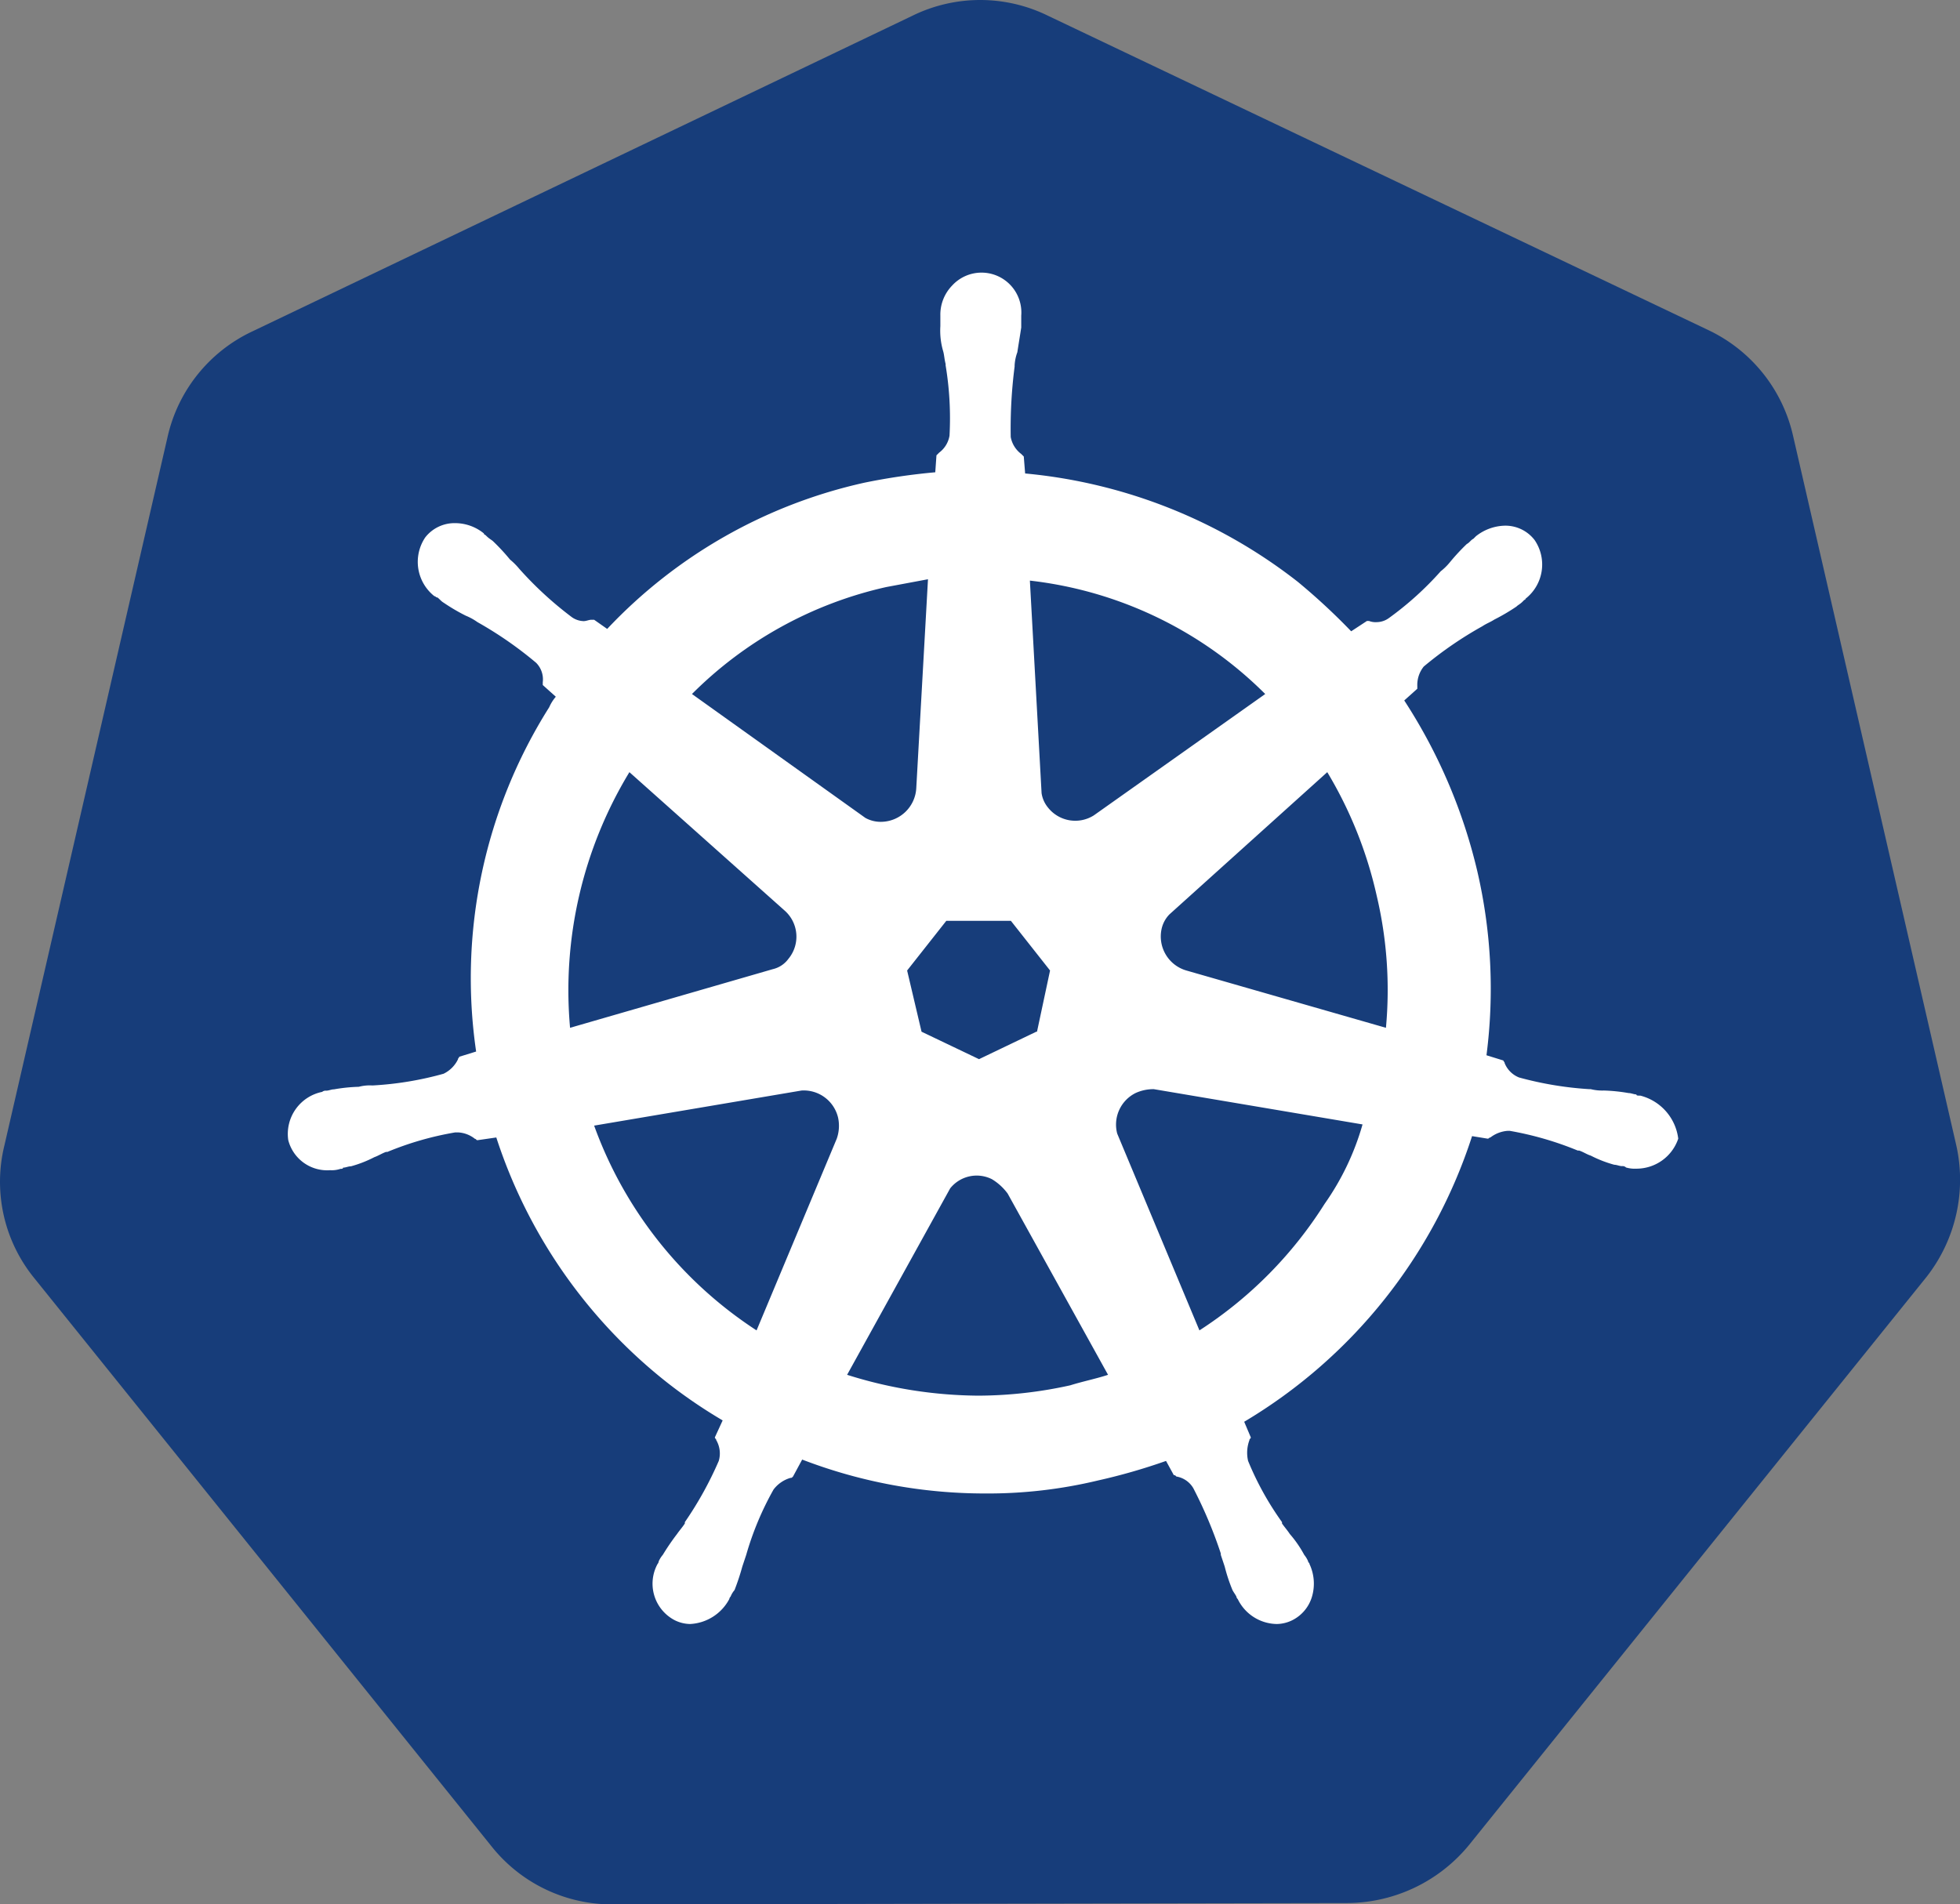
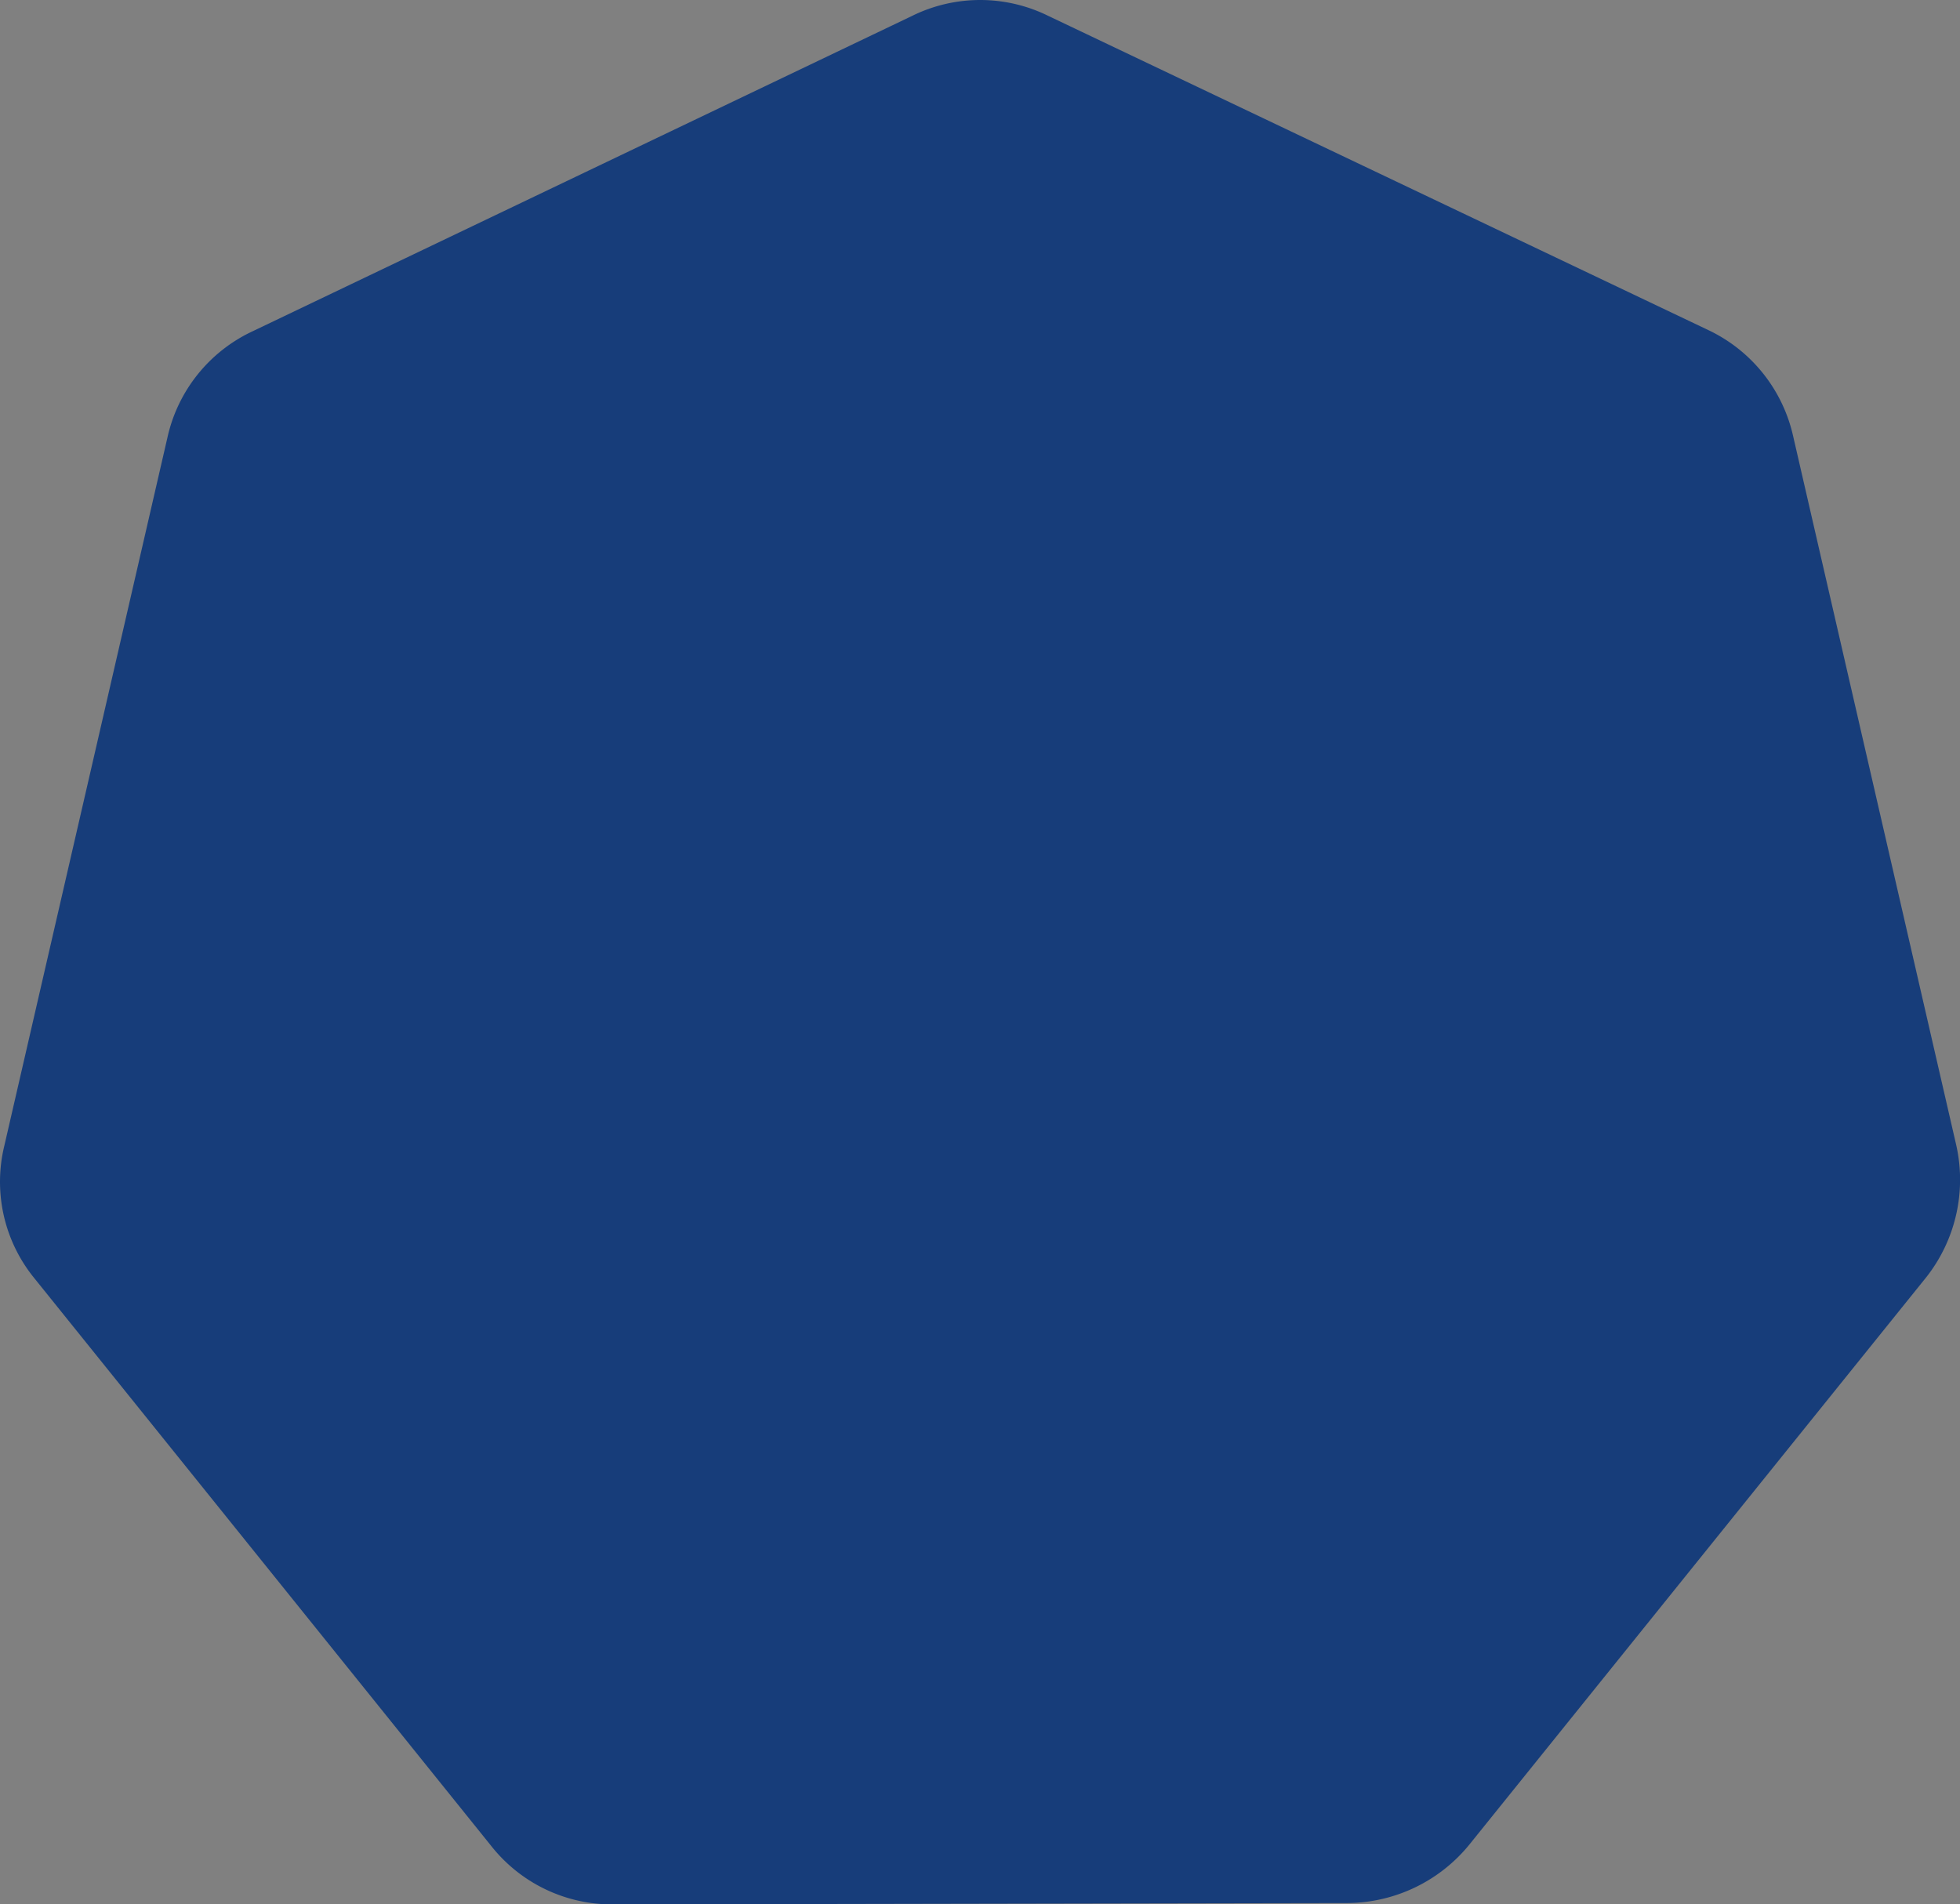
<svg xmlns="http://www.w3.org/2000/svg" width="115.6" height="112.34" data-name="Capa 1" version="1.1" viewBox="0 0 115.6 112.34">
  <rect x="0" y="0" width="115.6" height="112.34" fill="#808080" stroke="none" />
  <defs>
    <style>.cls-1{fill:#173d7a;}.cls-2{fill:#fff;}</style>
  </defs>
  <title>7a</title>
  <g transform="translate(-13.378 -12.9)">
    <path class="cls-1" d="m49.49 125.24a9.07 9.07 0 0 1-7.15-3.46l-26.93-33.47a9 9 0 0 1-1.77-7.85l9.62-41.78a9.08 9.08 0 0 1 5-6.23l38.93-18.62a9.07 9.07 0 0 1 8 0l38.94 18.54a9.13 9.13 0 0 1 5 6.23l9.61 41.78a9.3 9.3 0 0 1-1.74 7.85l-26.95 33.47a9.34 9.34 0 0 1-7.16 3.46z" />
-     <path class="cls-2" d="m110.12 77.53h-0.07c-0.08 0-0.16 0-0.16-0.07-0.15 0-0.3-0.08-0.46-0.08a10 10 0 0 0-1.46-0.15 2.79 2.79 0 0 1-0.77-0.08h-0.08a20.38 20.38 0 0 1-4.15-0.69 1.52 1.52 0 0 1-0.85-0.85c0-0.08-0.07-0.08-0.07-0.15l-1-0.31a30.63 30.63 0 0 0-0.54-10.85 31.79 31.79 0 0 0-4.31-10.08l0.77-0.69v-0.16a1.73 1.73 0 0 1 0.38-1.15 22.28 22.28 0 0 1 3.46-2.38c0.24-0.16 0.47-0.24 0.7-0.39a12 12 0 0 0 1.31-0.77c0.07-0.08 0.23-0.15 0.38-0.31s0.15-0.07 0.15-0.15a2.56 2.56 0 0 0 0.54-3.46 2.17 2.17 0 0 0-1.77-0.85 2.84 2.84 0 0 0-1.69 0.62l-0.15 0.15c-0.16 0.08-0.23 0.23-0.39 0.31a12.42 12.42 0 0 0-1 1.08 3.41 3.41 0 0 1-0.54 0.53 18.84 18.84 0 0 1-3.07 2.77 1.24 1.24 0 0 1-0.7 0.23 1.06 1.06 0 0 1-0.46-0.07h-0.12l-0.93 0.61a37.44 37.44 0 0 0-3.15-2.92 30.71 30.71 0 0 0-16.08-6.39l-0.08-1-0.15-0.15a1.62 1.62 0 0 1-0.62-1 28.51 28.51 0 0 1 0.23-4.16v-0.07a2.65 2.65 0 0 1 0.16-0.77c0.07-0.46 0.15-0.93 0.23-1.46v-0.7a2.35 2.35 0 0 0-4.08-1.77 2.46 2.46 0 0 0-0.69 1.77v0.62a4.3 4.3 0 0 0 0.16 1.46c0.07 0.23 0.07 0.46 0.15 0.77v0.08a19 19 0 0 1 0.23 4.15 1.57 1.57 0 0 1-0.61 1l-0.16 0.16-0.07 1a37.25 37.25 0 0 0-4.16 0.61 29.64 29.64 0 0 0-15.19 8.63l-0.77-0.54h-0.16c-0.15 0-0.3 0.08-0.46 0.08a1.26 1.26 0 0 1-0.69-0.23 21.23 21.23 0 0 1-3.11-2.86 3.92 3.92 0 0 0-0.54-0.54 12.19 12.19 0 0 0-1-1.08c-0.07-0.07-0.23-0.15-0.38-0.3s-0.16-0.08-0.16-0.16a2.69 2.69 0 0 0-1.69-0.61 2.19 2.19 0 0 0-1.77 0.84 2.58 2.58 0 0 0 0.54 3.47c0.08 0 0.08 0.07 0.15 0.07s0.24 0.23 0.39 0.31a11.17 11.17 0 0 0 1.31 0.77 3.38 3.38 0 0 1 0.69 0.38 22.49 22.49 0 0 1 3.46 2.4 1.39 1.39 0 0 1 0.39 1.15v0.16l0.77 0.69a2.46 2.46 0 0 0-0.39 0.62 29.93 29.93 0 0 0-4.31 20.31l-1 0.31c0 0.07-0.07 0.07-0.07 0.15a1.83 1.83 0 0 1-0.85 0.85 19.46 19.46 0 0 1-4.16 0.69h-0.07a2.53 2.53 0 0 0-0.77 0.08 9.91 9.91 0 0 0-1.46 0.15c-0.16 0-0.31 0.08-0.47 0.08a0.31 0.31 0 0 0-0.23 0.07 2.53 2.53 0 0 0-2 2.85 2.37 2.37 0 0 0 2.47 1.77 1.61 1.61 0 0 0 0.61-0.08c0.08 0 0.15 0 0.15-0.07 0.16 0 0.31-0.08 0.47-0.08a7.08 7.08 0 0 0 1.38-0.54c0.23-0.08 0.46-0.23 0.69-0.31h0.08a18.54 18.54 0 0 1 4-1.15h0.16a1.74 1.74 0 0 1 1 0.38c0.07 0 0.07 0.08 0.15 0.08l1.11-0.16a30.33 30.33 0 0 0 10.08 14.46 29.85 29.85 0 0 0 3.27 2.23l-0.46 1c0 0.08 0.08 0.08 0.08 0.16a1.56 1.56 0 0 1 0.15 1.23 21.13 21.13 0 0 1-2 3.61v0.08c-0.15 0.23-0.3 0.39-0.46 0.62a13.85 13.85 0 0 0-0.84 1.23 1.56 1.56 0 0 0-0.24 0.38 0.29 0.29 0 0 1-0.07 0.16 2.43 2.43 0 0 0 1 3.31 2.09 2.09 0 0 0 0.92 0.23 2.77 2.77 0 0 0 2.31-1.47 0.28 0.28 0 0 1 0.08-0.15 1.31 1.31 0 0 1 0.23-0.38 14 14 0 0 0 0.46-1.39l0.23-0.69a17.83 17.83 0 0 1 1.61-3.85 1.92 1.92 0 0 1 1-0.69c0.07 0 0.07 0 0.15-0.08l0.54-1a30 30 0 0 0 10.77 2 27.81 27.81 0 0 0 6.69-0.77 34.92 34.92 0 0 0 4-1.15l0.46 0.84c0.07 0 0.07 0 0.15 0.08a1.43 1.43 0 0 1 1 0.69 26.26 26.26 0 0 1 1.62 3.85v0.08l0.23 0.69a9.83 9.83 0 0 0 0.46 1.39c0.08 0.15 0.15 0.23 0.23 0.38a0.24 0.24 0 0 0 0.08 0.15 2.6 2.6 0 0 0 2.31 1.47 2.12 2.12 0 0 0 0.92-0.23 2.27 2.27 0 0 0 1.15-1.39 2.72 2.72 0 0 0-0.15-1.92c0-0.08-0.08-0.08-0.08-0.16a1.57 1.57 0 0 0-0.23-0.38 6.72 6.72 0 0 0-0.85-1.23c-0.15-0.23-0.3-0.39-0.46-0.62v-0.08a17.68 17.68 0 0 1-2-3.61 2.14 2.14 0 0 1 0.08-1.23c0-0.08 0.08-0.08 0.08-0.16l-0.39-0.92a30.54 30.54 0 0 0 13.44-16.85l0.92 0.15c0.08 0 0.08-0.07 0.16-0.07a1.89 1.89 0 0 1 1-0.39h0.15a19.21 19.21 0 0 1 4 1.16h0.08c0.23 0.07 0.46 0.23 0.69 0.3a7.17 7.17 0 0 0 1.39 0.54c0.15 0 0.3 0.08 0.46 0.08a0.28 0.28 0 0 1 0.23 0.08 1.82 1.82 0 0 0 0.61 0.07 2.6 2.6 0 0 0 2.47-1.77 3 3 0 0 0-2.24-2.54zm-35.62-3.77-3.38 1.62-3.39-1.62-0.85-3.61 2.31-2.93h3.81l2.31 2.93-0.77 3.61zm20.08-8a24.16 24.16 0 0 1 0.54 7.77l-11.77-3.38a2.09 2.09 0 0 1-1.46-2.46 1.77 1.77 0 0 1 0.46-0.85l9.31-8.39a24.54 24.54 0 0 1 2.92 7.31zm-6.58-11.92-10.11 7.16a2.05 2.05 0 0 1-2.7-0.46 1.74 1.74 0 0 1-0.38-0.85l-0.69-12.54a23.37 23.37 0 0 1 13.88 6.69zm-22.35-6.31 2.46-0.46-0.69 12.31a2.1 2.1 0 0 1-2.08 2 1.87 1.87 0 0 1-0.92-0.23l-10.23-7.31a23.42 23.42 0 0 1 11.46-6.31zm-15.15 10.92 9.15 8.16a2.05 2.05 0 0 1 0.23 2.85 1.58 1.58 0 0 1-0.92 0.61l-11.96 3.46a24.79 24.79 0 0 1 3.5-15.08zm-2.08 20.85 12.23-2.07a2.08 2.08 0 0 1 2.16 1.61 2.29 2.29 0 0 1-0.08 1.23l-4.73 11.31a24.21 24.21 0 0 1-9.58-12.08zm28.08 15.32a25.42 25.42 0 0 1-5.38 0.61 26.11 26.11 0 0 1-7.78-1.23l6.08-11a2 2 0 0 1 2.46-0.54 3.2 3.2 0 0 1 0.93 0.85l5.92 10.69c-0.69 0.23-1.46 0.38-2.23 0.62zm15-10.7a24.33 24.33 0 0 1-7.38 7.46l-4.85-11.61a2.08 2.08 0 0 1 1.08-2.39 2.52 2.52 0 0 1 1.08-0.23l12.31 2.08a15.47 15.47 0 0 1-2.24 4.69z" />
  </g>
</svg>